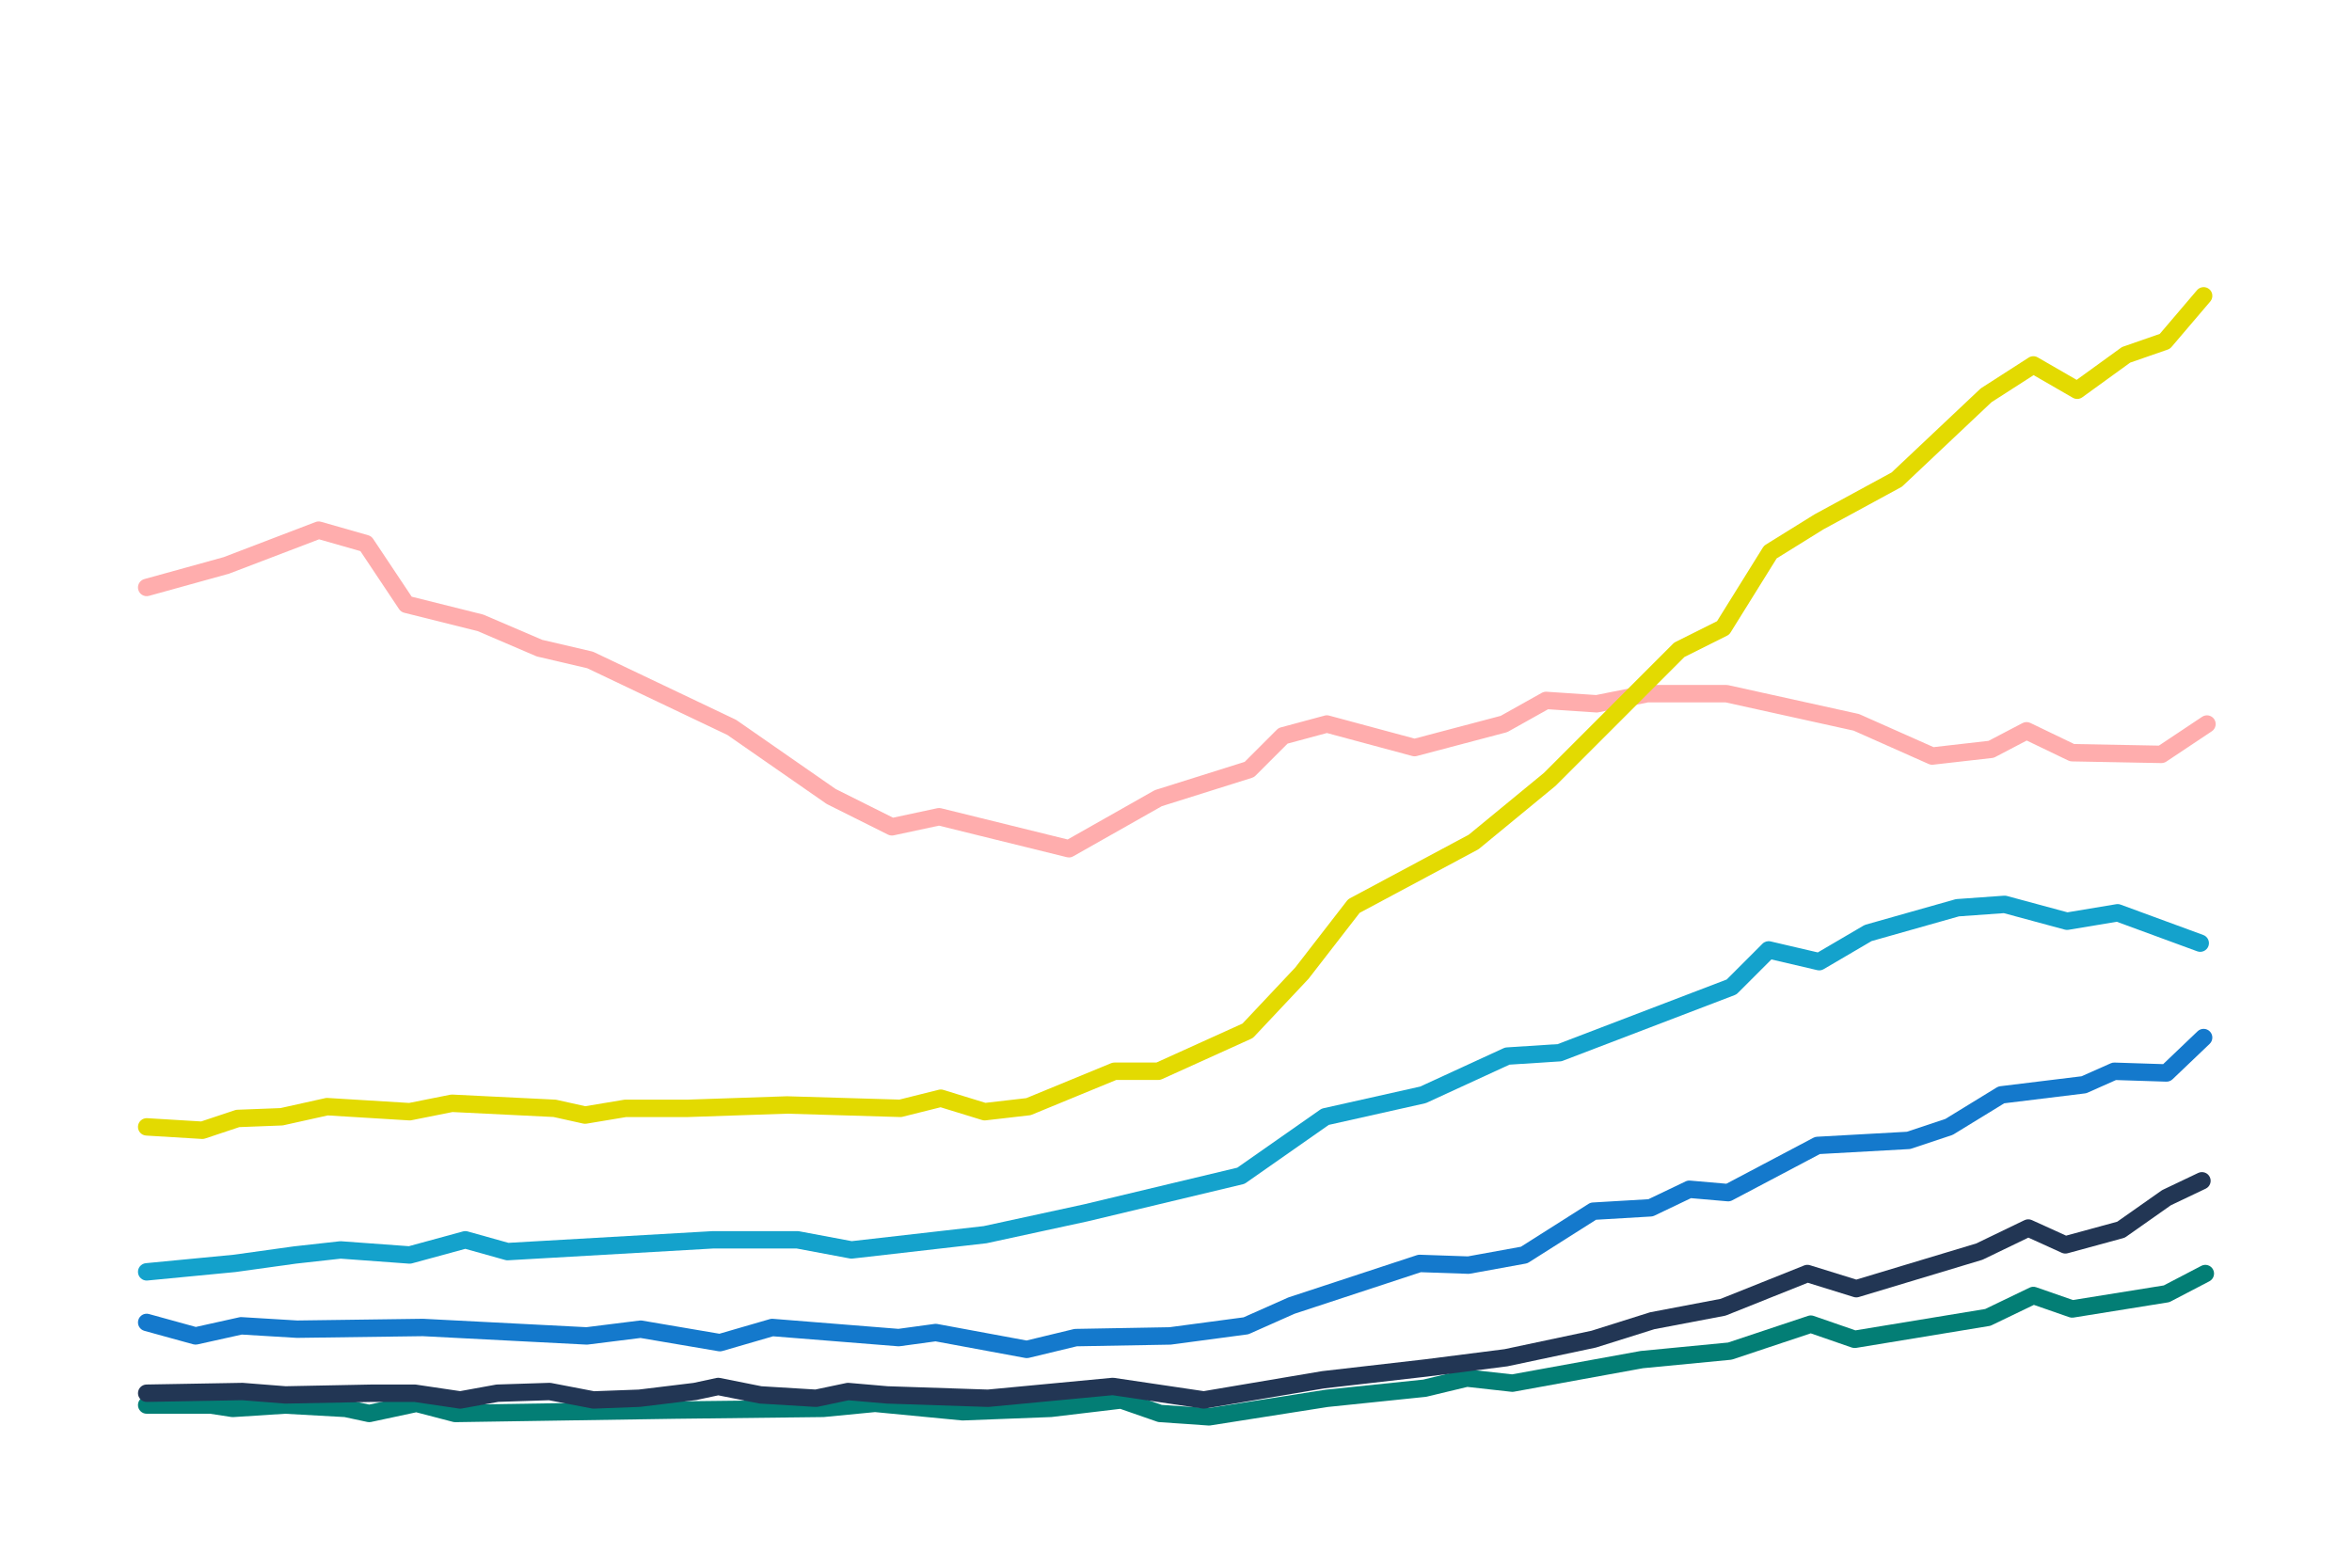
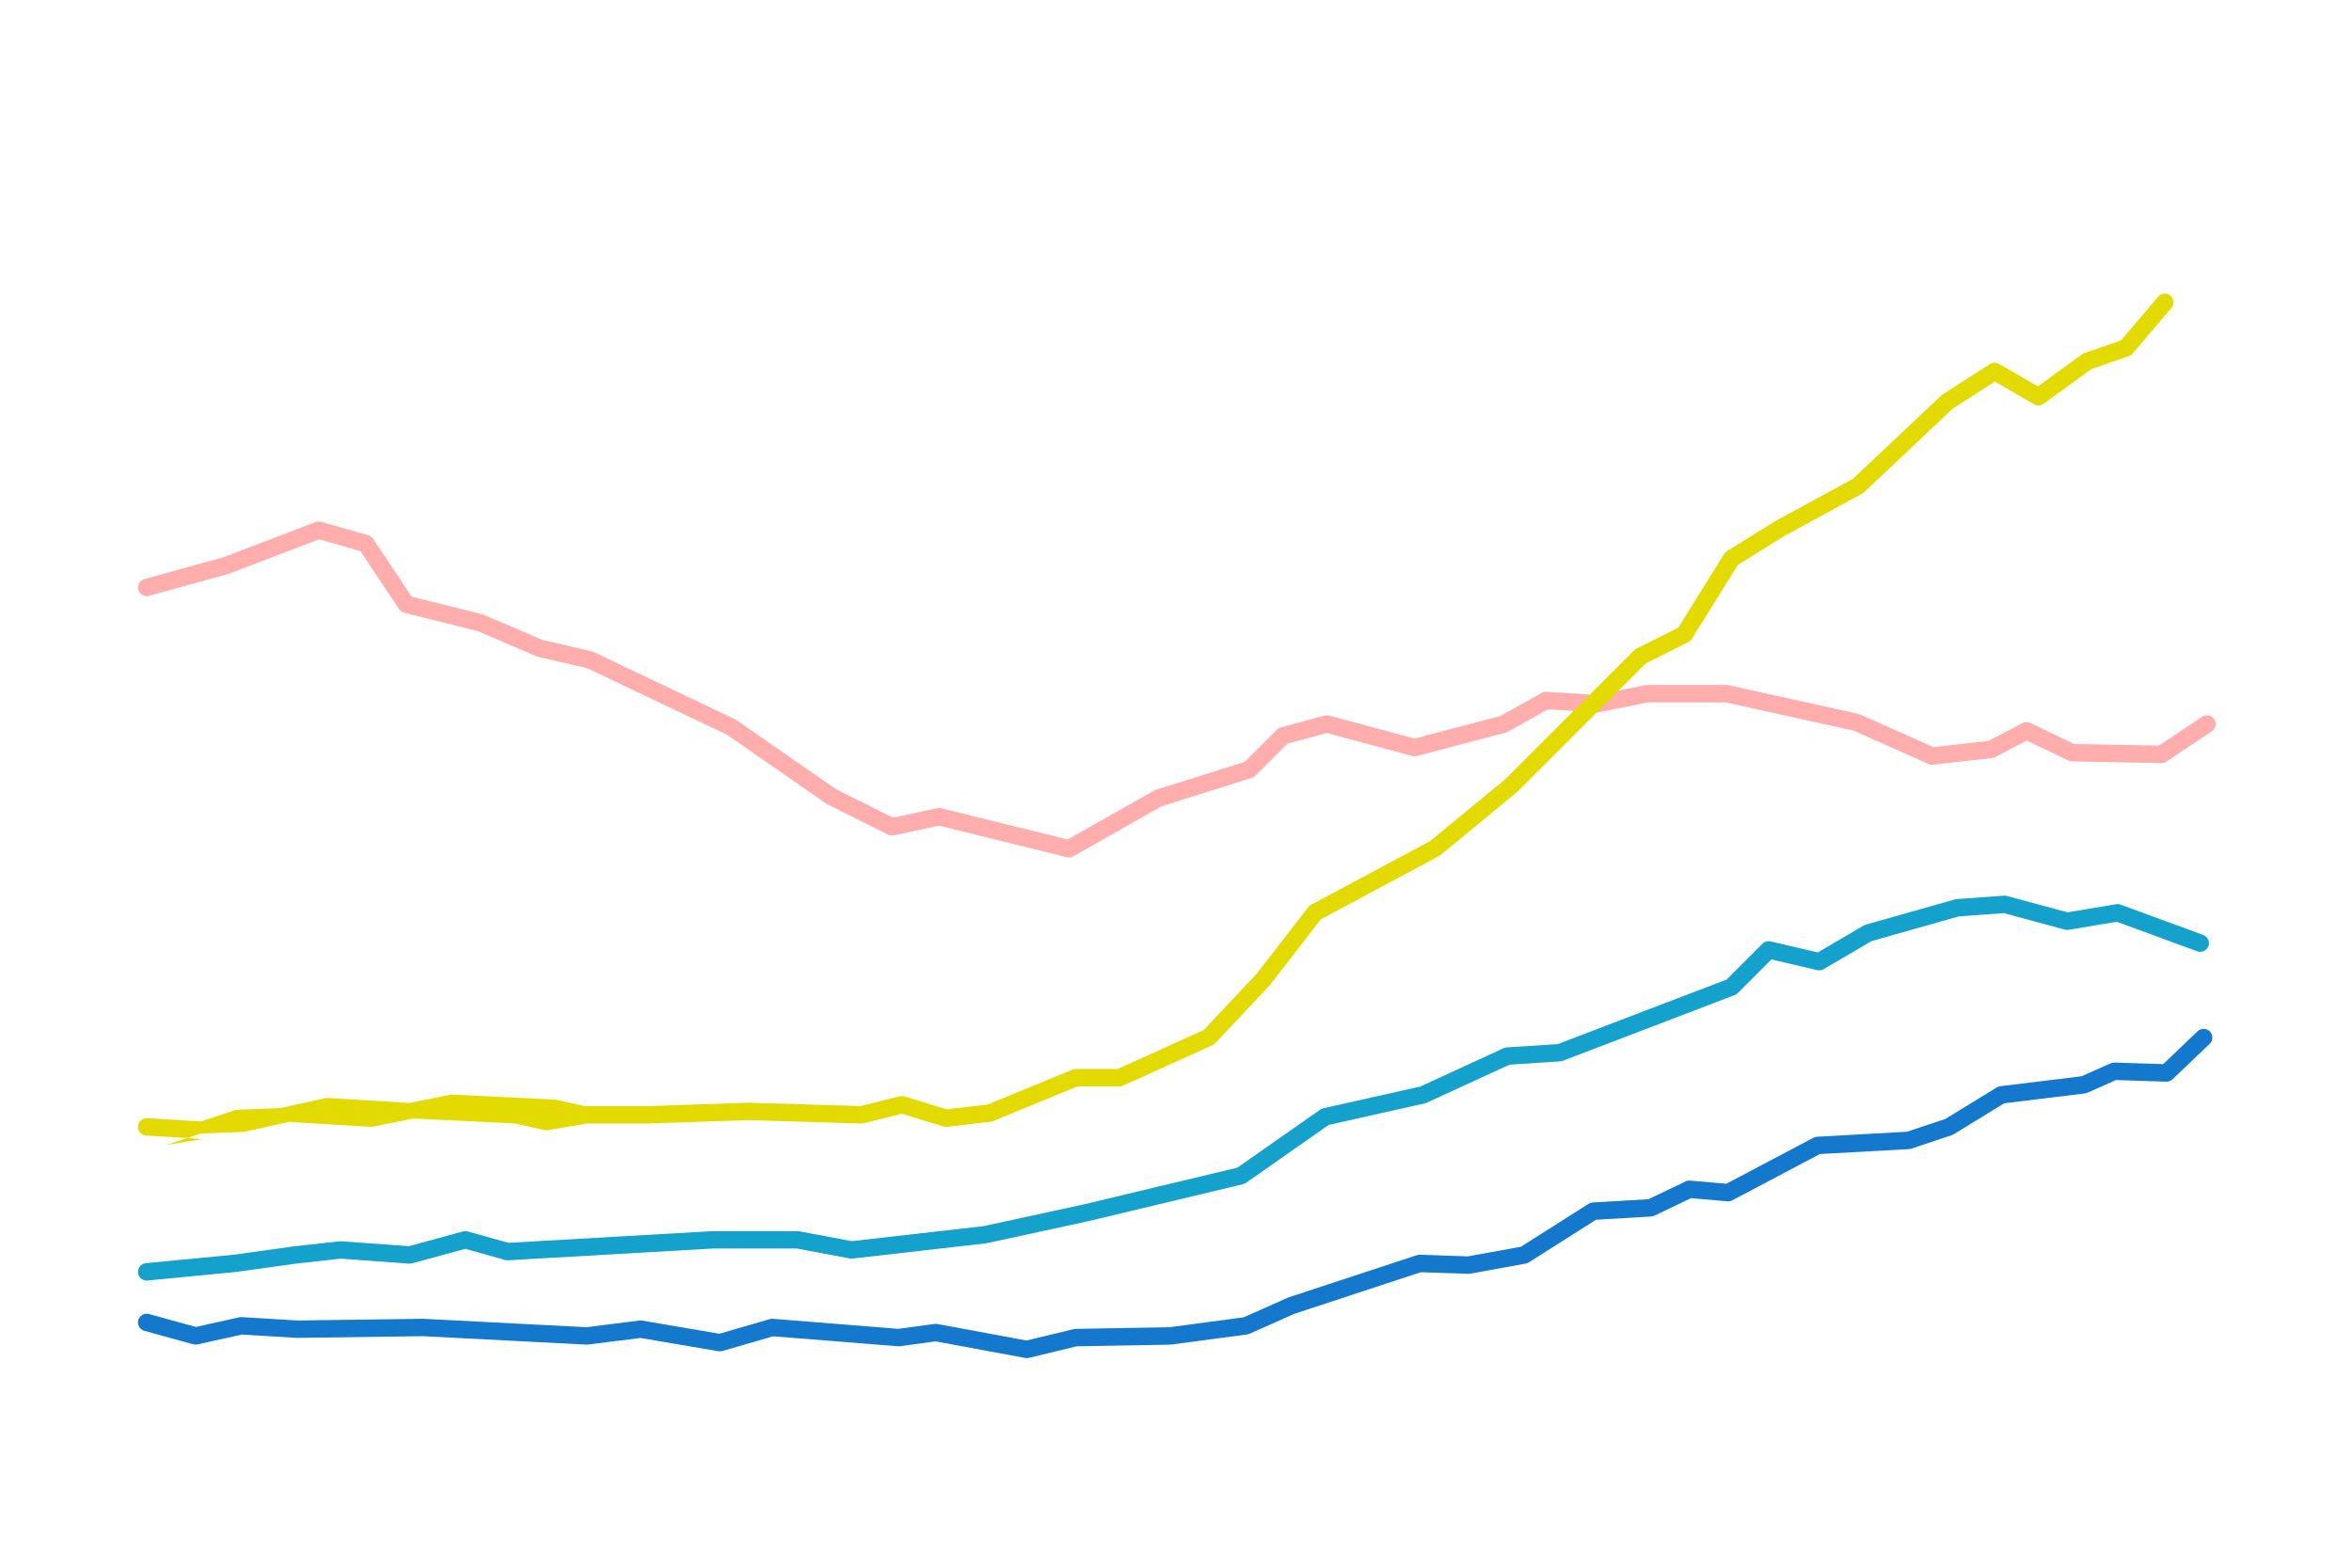
<svg xmlns="http://www.w3.org/2000/svg" version="1.1" id="graphiques" x="0px" y="0px" width="270px" height="180px" viewBox="0 0 270 180" enable-background="new 0 0 270 180" xml:space="preserve">
  <g>
    <g>
-       <path fill="#037E75" d="M138.774,163.677c-0.023,0-0.046-0.001-0.069-0.002l-5.613-0.387c-0.088-0.006-0.176-0.024-0.26-0.053    l-4.234-1.473l-7.9,0.941l-10.145,0.393c-0.046,0.001-0.09,0.001-0.134-0.003l-9.968-0.958l-5.904,0.571l-17.117,0.199    l-25.157,0.387c-0.081-0.005-0.18-0.01-0.268-0.032l-4.222-1.102l-5.188,1.112c-0.138,0.029-0.281,0.03-0.419,0l-2.633-0.564    l-6.83-0.379l-5.94,0.383c-0.072,0.005-0.145,0.001-0.216-0.01l-2.441-0.375h-7.278c-0.552,0-1-0.448-1-1s0.448-1,1-1h7.355    c0.051,0,0.102,0.004,0.152,0.012l2.409,0.37l5.891-0.38c0.041-0.002,0.081-0.002,0.12,0l6.968,0.387    c0.052,0.003,0.104,0.01,0.154,0.021l2.5,0.536l5.21-1.116c0.152-0.034,0.311-0.029,0.462,0.01l4.32,1.127l25.025-0.385    l17.037-0.194l5.915-0.576c0.063-0.007,0.128-0.006,0.192,0l9.998,0.961l9.998-0.384l8.049-0.962    c0.149-0.018,0.303-0.001,0.447,0.049l4.325,1.505l5.367,0.37l13.437-2.111l11.212-1.161l4.774-1.146    c0.112-0.028,0.228-0.037,0.344-0.021l5.081,0.564l14.759-2.684l10.035-0.968l9.183-3.061c0.209-0.07,0.435-0.068,0.644,0.004    l4.793,1.659l14.898-2.452l5.096-2.454c0.238-0.116,0.511-0.131,0.762-0.043l4.213,1.466l10.43-1.676l4.308-2.248    c0.49-0.256,1.094-0.065,1.349,0.424c0.255,0.489,0.065,1.094-0.424,1.349l-4.452,2.323c-0.095,0.049-0.198,0.083-0.304,0.101    l-10.839,1.742c-0.164,0.026-0.331,0.012-0.487-0.043l-4.062-1.413l-4.854,2.337c-0.086,0.042-0.177,0.07-0.271,0.086    l-15.291,2.517c-0.166,0.027-0.333,0.012-0.49-0.042l-4.711-1.631l-8.968,2.989c-0.072,0.024-0.146,0.04-0.221,0.047    l-10.065,0.968l-14.82,2.698c-0.095,0.017-0.192,0.021-0.289,0.01l-5.052-0.562l-4.668,1.121c-0.043,0.011-0.086,0.018-0.13,0.022    l-11.226,1.161l-13.496,2.122C138.878,163.673,138.826,163.677,138.774,163.677z" />
-     </g>
+       </g>
    <g>
-       <path fill="#223654" d="M52.839,161.742c-0.049,0-0.098-0.003-0.146-0.011l-5.153-0.763h-4.765l-10.045,0.193l-4.937-0.39    l-10.935,0.197c-0.54,0.011-1.008-0.43-1.018-0.982s0.43-1.008,0.982-1.018l11.032-0.193l4.936,0.39l9.966-0.197h4.858    c0.049,0,0.098,0.003,0.146,0.011l5.062,0.75l4.096-0.745c0.048-0.009,0.097-0.014,0.146-0.016l6-0.193    c0.074-0.003,0.148,0.003,0.221,0.018l4.92,0.946l5.111-0.189l6.304-0.767l2.62-0.566c0.133-0.029,0.271-0.03,0.406-0.003    l4.771,0.954l6.185,0.375l3.545-0.746c0.097-0.02,0.194-0.025,0.292-0.018l4.452,0.387l11.496,0.382l14.259-1.349    c0.08-0.007,0.161-0.006,0.241,0.006l10.295,1.525l13.585-2.296l11.859-1.363l9.084-1.159l9.984-2.116l6.682-2.105    c0.037-0.012,0.075-0.021,0.113-0.028l8.034-1.53l9.587-3.835c0.213-0.084,0.449-0.094,0.668-0.026l5.321,1.651l13.761-4.147    l5.542-2.675c0.267-0.129,0.578-0.133,0.848-0.01l3.93,1.786l5.87-1.601l5.083-3.577c0.046-0.032,0.095-0.061,0.146-0.085    l4.064-1.936c0.5-0.236,1.096-0.026,1.333,0.473s0.026,1.096-0.473,1.333l-3.988,1.899l-5.157,3.628    c-0.095,0.067-0.201,0.116-0.312,0.147l-6.387,1.742c-0.226,0.061-0.464,0.042-0.677-0.055l-3.832-1.741l-5.191,2.505    c-0.047,0.023-0.096,0.042-0.146,0.057l-14.129,4.258c-0.191,0.058-0.394,0.057-0.585-0.002l-5.274-1.637l-9.348,3.74    c-0.06,0.023-0.122,0.042-0.185,0.054l-8.071,1.537l-6.719,2.112l-10.157,2.153l-9.177,1.175l-11.819,1.356l-13.689,2.314    c-0.104,0.017-0.21,0.019-0.313,0.003l-10.332-1.531l-14.202,1.344c-0.043,0.004-0.088,0.005-0.127,0.004l-11.613-0.387    l-4.357-0.377l-3.532,0.743c-0.087,0.019-0.176,0.028-0.267,0.02l-6.387-0.387c-0.045-0.002-0.091-0.008-0.136-0.018l-4.635-0.927    l-2.507,0.538l-6.477,0.789l-5.309,0.2c-0.079,0.005-0.151-0.002-0.226-0.018l-4.923-0.946l-5.814,0.188l-4.186,0.761    C52.958,161.736,52.899,161.742,52.839,161.742z" />
-     </g>
+       </g>
    <g>
      <path fill="#1479CC" d="M117.871,155.936c-0.061,0-0.122-0.005-0.182-0.017l-10.293-1.906l-4.099,0.559    c-0.071,0.01-0.144,0.013-0.215,0.006l-14.333-1.146l-5.824,1.691c-0.146,0.042-0.297,0.05-0.447,0.025l-8.951-1.523l-6.047,0.756    c-0.058,0.008-0.115,0.01-0.175,0.006l-18.774-0.968l-14.452,0.195l-6.32-0.38l-5.089,1.131c-0.159,0.035-0.325,0.031-0.483-0.012    l-5.613-1.548c-0.532-0.146-0.845-0.697-0.698-1.23c0.146-0.532,0.695-0.848,1.23-0.698l5.373,1.482l4.983-1.107    c0.091-0.021,0.184-0.028,0.277-0.022l6.387,0.387l14.442-0.195l18.75,0.964l6.106-0.763c0.096-0.013,0.195-0.009,0.292,0.006    l8.87,1.51l5.78-1.678c0.117-0.034,0.238-0.048,0.358-0.036l14.408,1.152l4.151-0.566c0.106-0.015,0.213-0.012,0.317,0.007    l10.242,1.897l5.405-1.305c0.071-0.017,0.144-0.026,0.217-0.028l10.782-0.192l8.51-1.135l5.094-2.264    c0.031-0.013,0.062-0.025,0.094-0.036l14.709-4.839c0.112-0.037,0.236-0.054,0.347-0.05l5.506,0.19l6.089-1.107l7.771-4.928    c0.144-0.091,0.308-0.144,0.477-0.153l6.385-0.376l4.274-2.044c0.162-0.077,0.34-0.11,0.518-0.094l4.159,0.361l9.998-5.282    c0.127-0.067,0.268-0.106,0.412-0.114l10.318-0.573l4.41-1.47l5.902-3.618c0.122-0.075,0.259-0.123,0.401-0.14l9.336-1.143    l3.347-1.487c0.138-0.062,0.289-0.092,0.438-0.086l5.581,0.18l3.955-3.774c0.399-0.381,1.033-0.367,1.414,0.033    c0.381,0.399,0.367,1.032-0.033,1.414l-4.258,4.064c-0.194,0.186-0.46,0.284-0.723,0.276l-5.771-0.186l-3.274,1.456    c-0.09,0.04-0.187,0.066-0.285,0.079l-9.268,1.135l-5.815,3.564c-0.065,0.04-0.134,0.072-0.206,0.096l-4.645,1.548    c-0.084,0.028-0.172,0.045-0.261,0.05l-10.233,0.568l-10.065,5.317c-0.17,0.089-0.362,0.128-0.554,0.112l-4.18-0.363l-4.205,2.011    c-0.117,0.056-0.244,0.088-0.373,0.096l-6.322,0.372l-7.717,4.894c-0.109,0.069-0.23,0.116-0.357,0.139l-6.387,1.161    c-0.07,0.013-0.14,0.018-0.213,0.016l-5.436-0.188l-14.493,4.768l-5.18,2.302c-0.087,0.039-0.18,0.064-0.274,0.077l-8.709,1.162    c-0.038,0.005-0.076,0.008-0.114,0.009l-10.729,0.191l-5.506,1.329C118.029,155.926,117.95,155.936,117.871,155.936z" />
    </g>
    <g>
      <path fill="#14A2CC" d="M16.838,147.032c-0.509,0-0.945-0.387-0.995-0.904c-0.053-0.55,0.35-1.038,0.9-1.091l10.064-0.968    l6.926-0.962l5.253-0.584c0.062-0.007,0.124-0.007,0.183-0.004l7.764,0.568l6.222-1.697c0.176-0.047,0.36-0.047,0.533,0.002    l4.678,1.31l23.447-1.345l9.735-0.001c0.062,0,0.124,0.006,0.184,0.017l6.046,1.133l15.14-1.725l11.515-2.5l17.601-4.209    l9.521-6.665c0.106-0.075,0.227-0.128,0.354-0.156l11.123-2.493l9.581-4.408c0.111-0.051,0.231-0.082,0.354-0.089l5.849-0.377    l19.401-7.418l4.107-4.107c0.244-0.245,0.597-0.345,0.934-0.267l5.418,1.264l5.269-3.089c0.073-0.043,0.152-0.076,0.233-0.1    l10.258-2.903c0.066-0.019,0.133-0.03,0.201-0.035l5.419-0.387c0.112-0.006,0.224,0.003,0.332,0.032l6.951,1.878l5.591-0.932    c0.172-0.028,0.347-0.012,0.509,0.048l9.484,3.484c0.519,0.19,0.784,0.765,0.594,1.283c-0.19,0.519-0.767,0.783-1.283,0.594    L243,105.836l-5.545,0.924c-0.142,0.025-0.287,0.016-0.425-0.021l-6.998-1.892l-5.148,0.368l-10.036,2.84l-5.502,3.226    c-0.221,0.13-0.485,0.17-0.733,0.111l-5.266-1.229l-3.865,3.865c-0.099,0.1-0.219,0.177-0.35,0.227l-19.742,7.548    c-0.094,0.036-0.192,0.057-0.292,0.064l-5.815,0.375l-9.509,4.375c-0.064,0.029-0.131,0.052-0.199,0.067l-11.033,2.473    l-9.516,6.661c-0.103,0.072-0.219,0.125-0.342,0.153l-17.804,4.257l-11.635,2.522l-15.389,1.758    c-0.098,0.011-0.2,0.007-0.297-0.011l-6.102-1.144h-9.585l-23.556,1.353c-0.11,0.007-0.22-0.005-0.327-0.036l-4.573-1.28    l-6.121,1.669c-0.109,0.029-0.225,0.039-0.336,0.033l-7.844-0.574l-5.134,0.571l-6.94,0.964l-10.106,0.973    C16.902,147.031,16.869,147.032,16.838,147.032z" />
    </g>
    <g>
      <path fill="#FFADAD" d="M122.71,98.452c-0.08,0-0.161-0.01-0.24-0.029L107.79,94.8l-5.194,1.113    c-0.222,0.048-0.453,0.018-0.657-0.083l-6.968-3.484c-0.043-0.021-0.084-0.046-0.124-0.073l-11.353-7.889l-16.086-7.66    l-5.701-1.331c-0.057-0.013-0.113-0.031-0.167-0.055l-6.7-2.872l-8.438-2.109c-0.241-0.061-0.451-0.208-0.589-0.416l-4.441-6.662    l-4.746-1.355L26.292,65.87l-9.187,2.546c-0.534,0.146-1.083-0.165-1.23-0.697c-0.147-0.532,0.165-1.083,0.697-1.23l9.097-2.516    l10.555-4.035c0.202-0.077,0.422-0.087,0.632-0.027l5.419,1.548c0.228,0.065,0.425,0.209,0.557,0.407l4.431,6.646l8.141,2.035    c0.052,0.013,0.102,0.03,0.151,0.051l6.693,2.869l5.721,1.335c0.07,0.016,0.138,0.04,0.203,0.071l16.258,7.742    c0.049,0.023,0.096,0.051,0.141,0.082l11.36,7.895l6.589,3.295l5.077-1.088c0.147-0.032,0.302-0.03,0.449,0.007l14.517,3.582    l9.912-5.611c0.061-0.035,0.125-0.062,0.192-0.084l10.218-3.216l3.698-3.698c0.124-0.124,0.278-0.213,0.447-0.259l5.033-1.355    c0.17-0.046,0.35-0.046,0.52,0l9.807,2.641l9.878-2.609l4.728-2.647c0.169-0.094,0.362-0.138,0.555-0.125l5.674,0.378l5.676-1.135    c0.065-0.013,0.13-0.02,0.196-0.02h9.097c0.072,0,0.145,0.008,0.216,0.023l14.903,3.291c0.065,0.015,0.129,0.036,0.19,0.063    l8.46,3.76l6.318-0.722l3.899-2.042c0.28-0.146,0.613-0.152,0.897-0.015l5.029,2.421l9.727,0.183l4.965-3.31    c0.459-0.308,1.08-0.182,1.387,0.277c0.306,0.459,0.182,1.081-0.277,1.387l-5.226,3.484c-0.169,0.113-0.366,0.165-0.574,0.168    l-10.258-0.193c-0.144-0.003-0.285-0.037-0.415-0.099l-4.773-2.298l-3.62,1.896c-0.109,0.057-0.228,0.094-0.35,0.108L221.92,87.8    c-0.178,0.021-0.356-0.007-0.52-0.08l-8.617-3.83l-14.698-3.245h-8.889l-5.709,1.142c-0.087,0.018-0.175,0.024-0.263,0.017    l-5.511-0.367l-4.579,2.564c-0.074,0.041-0.152,0.073-0.233,0.094l-10.258,2.71c-0.169,0.044-0.347,0.044-0.515-0.001l-9.805-2.64    l-4.514,1.215l-3.682,3.682c-0.114,0.114-0.253,0.199-0.407,0.247l-10.351,3.258l-10.166,5.754    C123.051,98.408,122.881,98.452,122.71,98.452z" />
    </g>
    <g>
-       <path fill="#E3DA01" d="M23.226,130.774c-0.02,0-0.041,0-0.061-0.002l-6.387-0.387c-0.551-0.033-0.971-0.507-0.938-1.059    s0.522-0.973,1.059-0.938l6.194,0.375l3.881-1.294c0.09-0.03,0.184-0.047,0.278-0.05l4.942-0.19l5.138-1.142    c0.092-0.021,0.187-0.029,0.278-0.022l9.354,0.573l4.711-0.942c0.082-0.016,0.162-0.02,0.246-0.019l11.807,0.581    c0.056,0.003,0.112,0.011,0.167,0.023l3.294,0.732l4.453-0.742c0.055-0.009,0.109-0.014,0.165-0.014h7.161l11.386-0.386    l12.893,0.382l4.511-1.127c0.178-0.044,0.362-0.04,0.537,0.015l4.832,1.486l4.687-0.541l9.742-4.012    c0.121-0.05,0.25-0.075,0.381-0.075h4.816l9.881-4.475l6.058-6.437l5.938-7.669c0.086-0.111,0.195-0.203,0.319-0.269l13.655-7.308    l8.633-7.099l14.832-14.838c0.076-0.076,0.164-0.139,0.26-0.188l4.78-2.39l5.27-8.47c0.081-0.13,0.191-0.24,0.322-0.321    l5.613-3.484l8.839-4.806l10.164-9.588c0.045-0.042,0.093-0.08,0.146-0.114l5.419-3.484c0.314-0.202,0.716-0.212,1.04-0.025    l4.471,2.58l5.088-3.685c0.079-0.057,0.166-0.103,0.258-0.134l4.195-1.459l4.275-5.019c0.358-0.422,0.99-0.47,1.41-0.113    c0.42,0.358,0.471,0.989,0.113,1.41l-4.452,5.226c-0.115,0.135-0.265,0.238-0.433,0.296l-4.312,1.5l-5.494,3.979    c-0.319,0.23-0.745,0.253-1.086,0.056l-4.504-2.599l-4.829,3.104l-10.19,9.614c-0.062,0.059-0.133,0.11-0.208,0.151l-8.903,4.839    l-5.365,3.332l-5.296,8.511c-0.098,0.157-0.237,0.284-0.402,0.366l-4.887,2.443l-14.789,14.789l-8.781,7.227    c-0.051,0.042-0.105,0.078-0.164,0.109l-13.554,7.254l-5.869,7.574l-6.256,6.653c-0.089,0.095-0.197,0.171-0.315,0.226    l-10.258,4.645c-0.13,0.059-0.271,0.089-0.413,0.089h-4.834l-9.688,3.989c-0.085,0.035-0.175,0.058-0.266,0.069l-5.033,0.581    c-0.138,0.017-0.277,0.003-0.409-0.038l-4.766-1.466l-4.375,1.094c-0.089,0.022-0.182,0.034-0.272,0.029l-12.968-0.387    l-11.356,0.387l-7.112,0l-4.563,0.761c-0.127,0.022-0.256,0.018-0.381-0.01l-3.401-0.756l-11.598-0.57l-4.717,0.943    c-0.085,0.017-0.171,0.024-0.257,0.018l-9.343-0.572l-5.089,1.13c-0.059,0.013-0.118,0.021-0.178,0.023l-4.89,0.188l-3.929,1.31    C23.44,130.757,23.333,130.774,23.226,130.774z" />
+       <path fill="#E3DA01" d="M23.226,130.774c-0.02,0-0.041,0-0.061-0.002l-6.387-0.387c-0.551-0.033-0.971-0.507-0.938-1.059    s0.522-0.973,1.059-0.938l6.194,0.375l3.881-1.294c0.09-0.03,0.184-0.047,0.278-0.05l4.942-0.19l5.138-1.142    c0.092-0.021,0.187-0.029,0.278-0.022l9.354,0.573l4.711-0.942c0.082-0.016,0.162-0.02,0.246-0.019l11.807,0.581    c0.056,0.003,0.112,0.011,0.167,0.023l3.294,0.732c0.055-0.009,0.109-0.014,0.165-0.014h7.161l11.386-0.386    l12.893,0.382l4.511-1.127c0.178-0.044,0.362-0.04,0.537,0.015l4.832,1.486l4.687-0.541l9.742-4.012    c0.121-0.05,0.25-0.075,0.381-0.075h4.816l9.881-4.475l6.058-6.437l5.938-7.669c0.086-0.111,0.195-0.203,0.319-0.269l13.655-7.308    l8.633-7.099l14.832-14.838c0.076-0.076,0.164-0.139,0.26-0.188l4.78-2.39l5.27-8.47c0.081-0.13,0.191-0.24,0.322-0.321    l5.613-3.484l8.839-4.806l10.164-9.588c0.045-0.042,0.093-0.08,0.146-0.114l5.419-3.484c0.314-0.202,0.716-0.212,1.04-0.025    l4.471,2.58l5.088-3.685c0.079-0.057,0.166-0.103,0.258-0.134l4.195-1.459l4.275-5.019c0.358-0.422,0.99-0.47,1.41-0.113    c0.42,0.358,0.471,0.989,0.113,1.41l-4.452,5.226c-0.115,0.135-0.265,0.238-0.433,0.296l-4.312,1.5l-5.494,3.979    c-0.319,0.23-0.745,0.253-1.086,0.056l-4.504-2.599l-4.829,3.104l-10.19,9.614c-0.062,0.059-0.133,0.11-0.208,0.151l-8.903,4.839    l-5.365,3.332l-5.296,8.511c-0.098,0.157-0.237,0.284-0.402,0.366l-4.887,2.443l-14.789,14.789l-8.781,7.227    c-0.051,0.042-0.105,0.078-0.164,0.109l-13.554,7.254l-5.869,7.574l-6.256,6.653c-0.089,0.095-0.197,0.171-0.315,0.226    l-10.258,4.645c-0.13,0.059-0.271,0.089-0.413,0.089h-4.834l-9.688,3.989c-0.085,0.035-0.175,0.058-0.266,0.069l-5.033,0.581    c-0.138,0.017-0.277,0.003-0.409-0.038l-4.766-1.466l-4.375,1.094c-0.089,0.022-0.182,0.034-0.272,0.029l-12.968-0.387    l-11.356,0.387l-7.112,0l-4.563,0.761c-0.127,0.022-0.256,0.018-0.381-0.01l-3.401-0.756l-11.598-0.57l-4.717,0.943    c-0.085,0.017-0.171,0.024-0.257,0.018l-9.343-0.572l-5.089,1.13c-0.059,0.013-0.118,0.021-0.178,0.023l-4.89,0.188l-3.929,1.31    C23.44,130.757,23.333,130.774,23.226,130.774z" />
    </g>
  </g>
</svg>